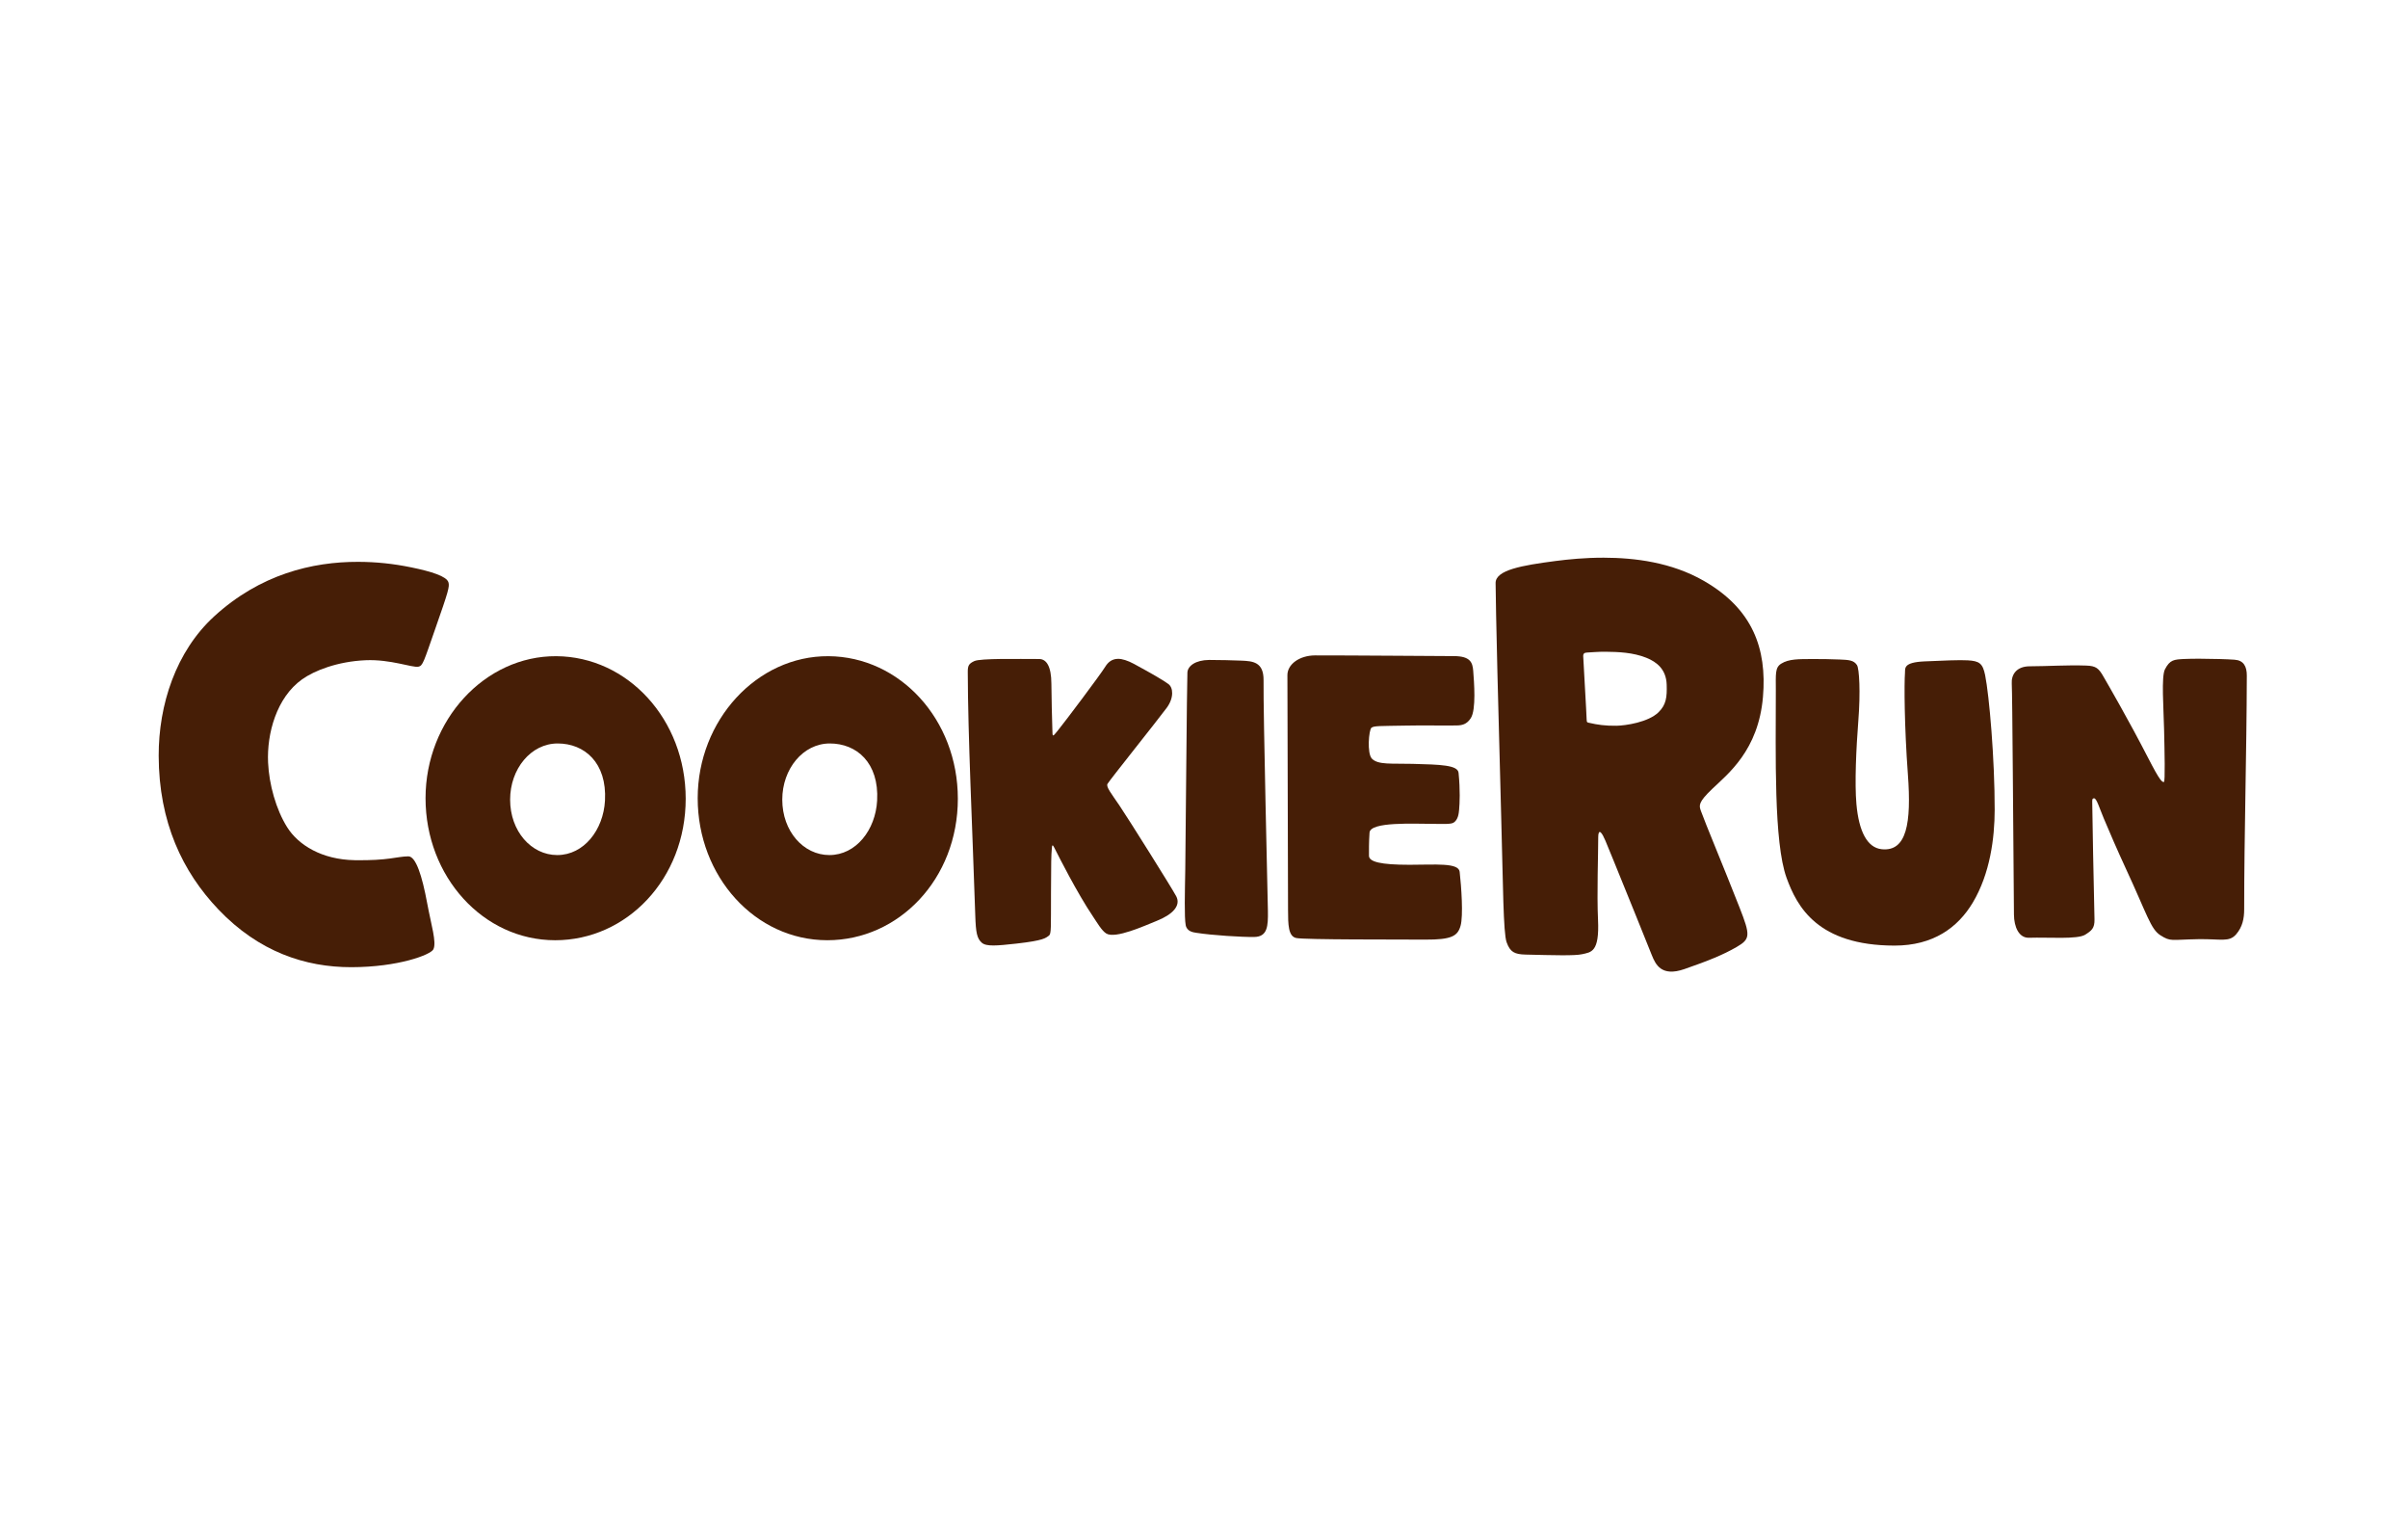
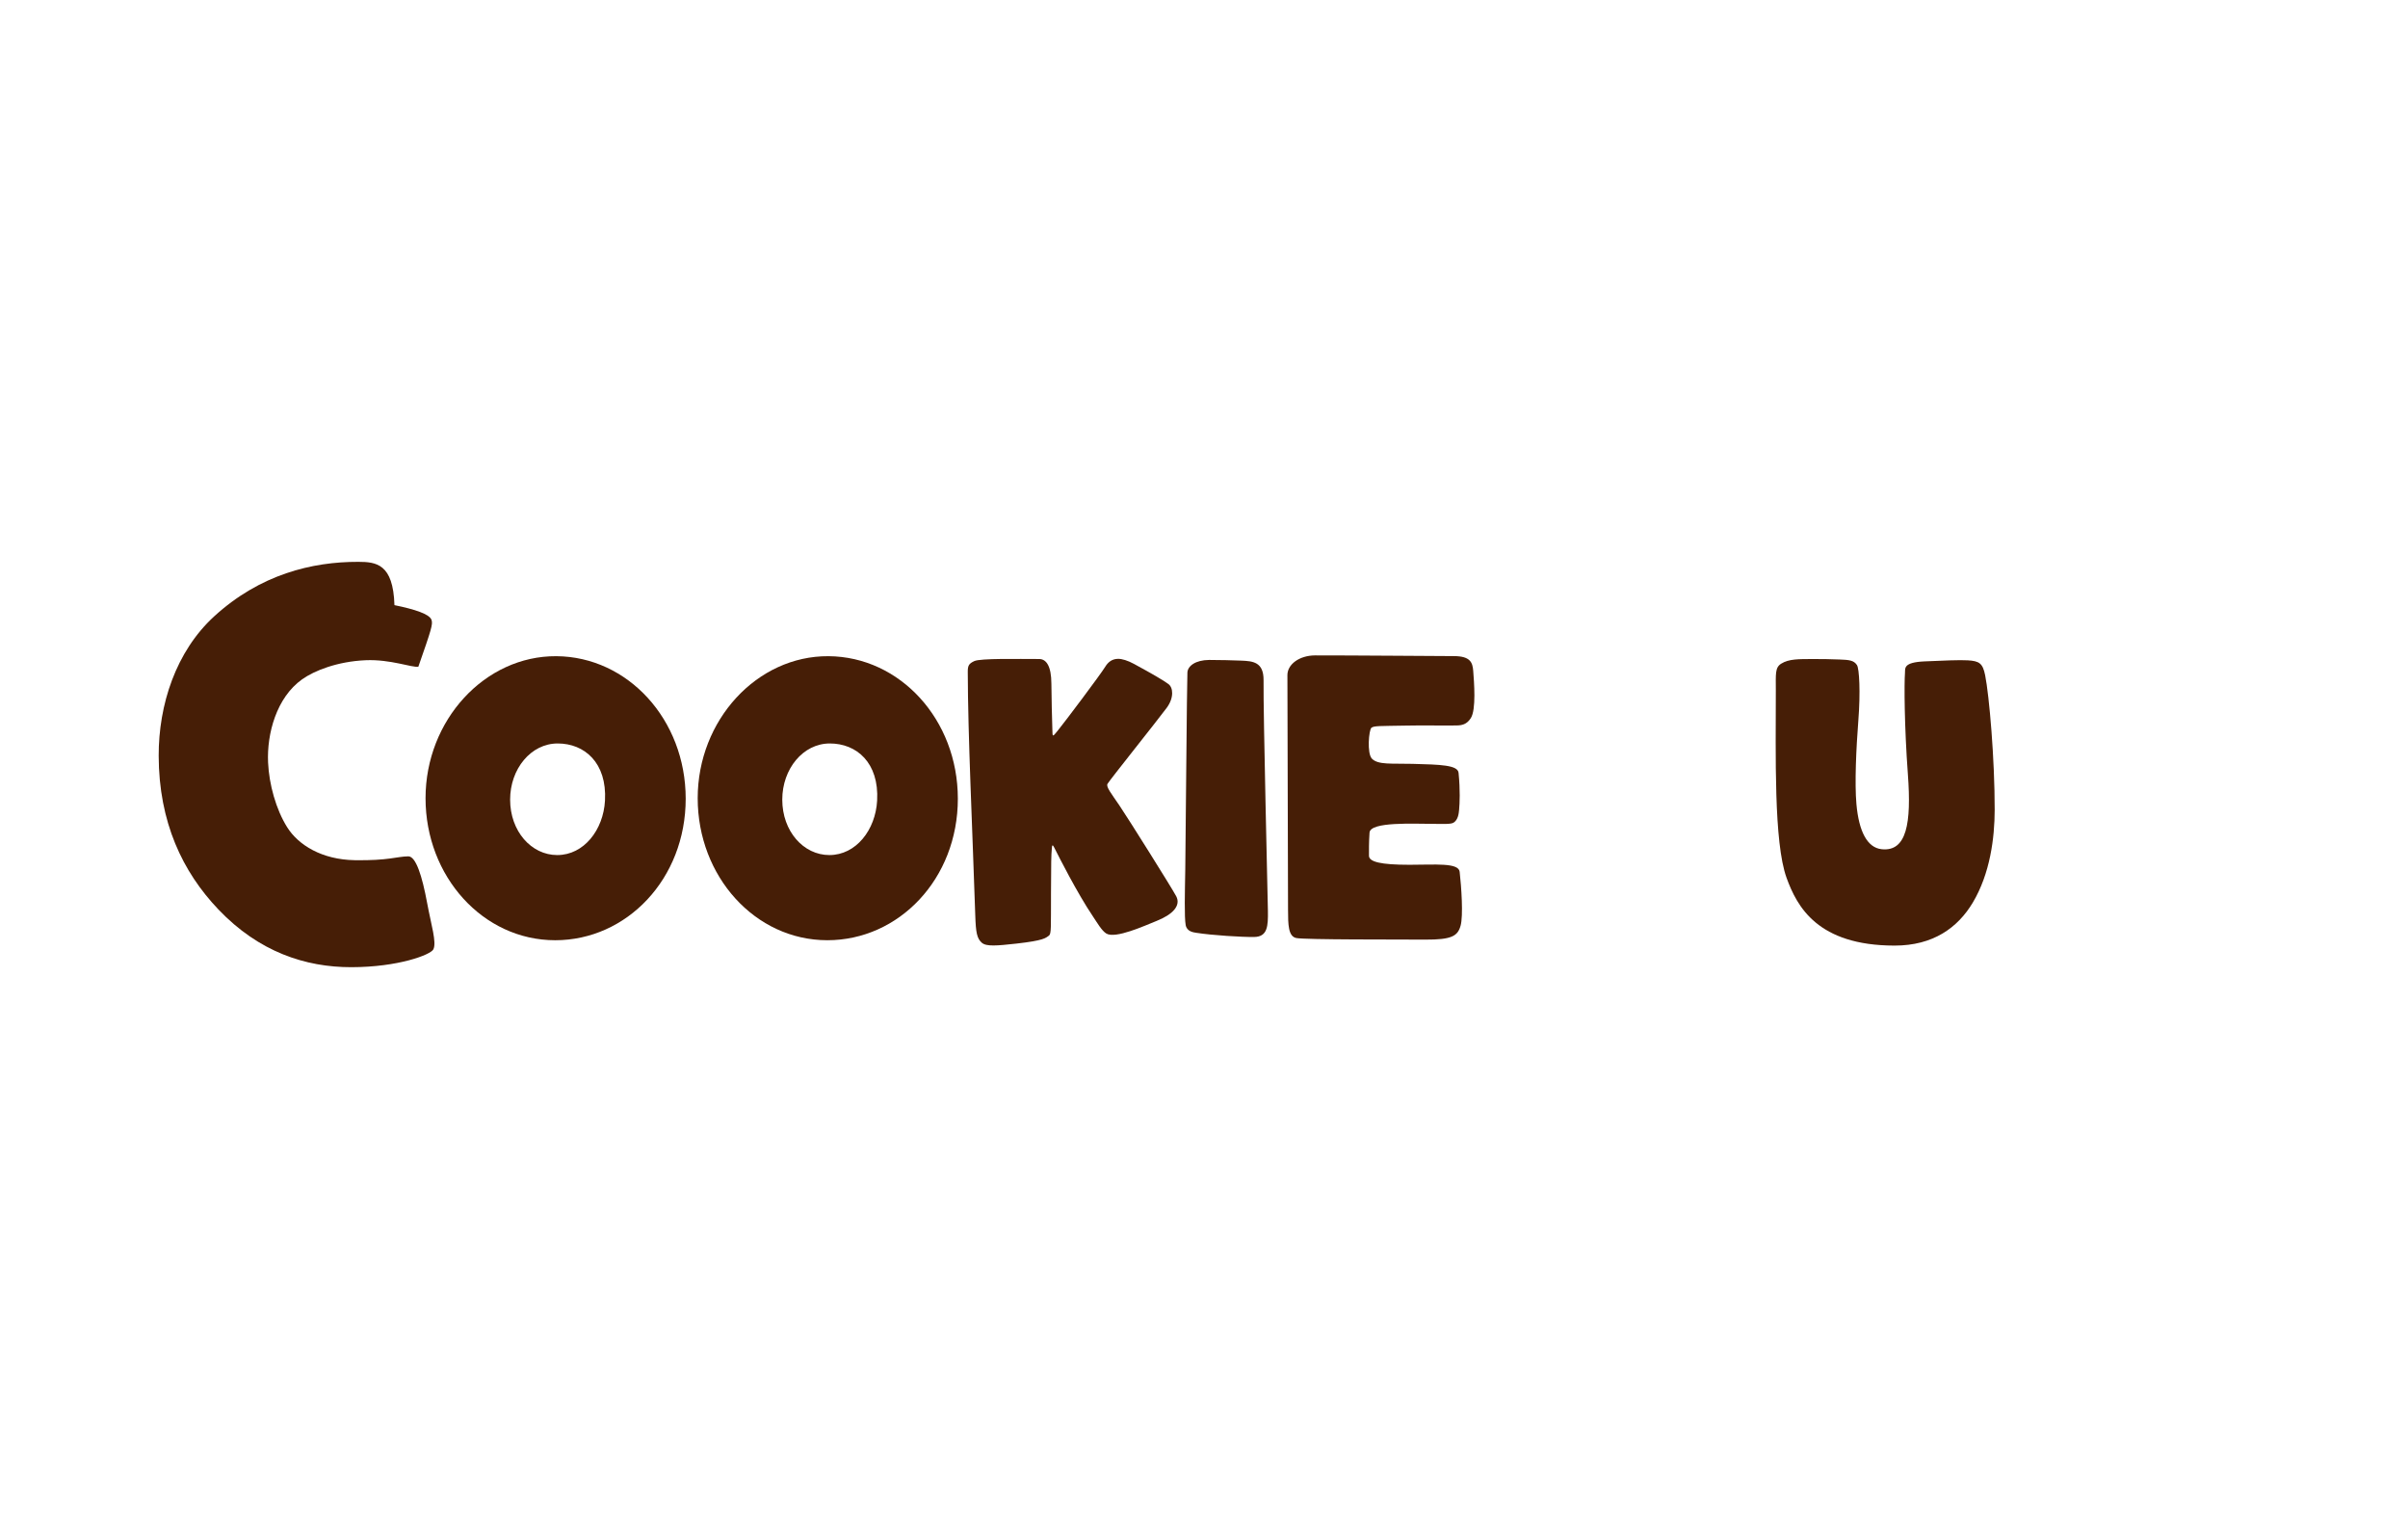
<svg xmlns="http://www.w3.org/2000/svg" version="1.0" id="svg4" x="0px" y="0px" viewBox="0 0 1152 732.17" style="enable-background:new 0 0 1152 732.17;" xml:space="preserve">
  <style type="text/css"> .st0{fill:#461E06;} </style>
  <g id="g3797" transform="scale(0.349)">
    <path id="path3421" class="st0" d="M1135.66,899.22c-97.9-0.64-179.27,87.57-179.27,194.63s78.62,194.6,177.74,194.6 c97.9,0,178.87-83.87,178.87-193.93C1313,985.96,1233.56,899.85,1135.66,899.22L1135.66,899.22z M1137.5,1018.82 c36.71,0,67.67,26.29,64.86,78.25c-2.17,40.08-28.77,74.67-65.48,74.67c-35.49,0-64.56-32.61-64.56-75.95 C1072.32,1053.73,1100.79,1018.82,1137.5,1018.82z" />
    <path id="path3419" class="st0" d="M762.6,899.22c-97.9-0.64-179.27,87.57-179.27,194.63s78.62,194.61,177.74,194.61 c97.9,0,178.87-83.87,178.87-193.93C939.94,985.96,860.51,899.85,762.6,899.22L762.6,899.22z M764.45,1018.82 c36.71,0,67.67,26.28,64.86,78.25c-2.17,40.08-28.77,74.67-65.48,74.67c-35.49,0-64.56-32.61-64.56-75.95 C699.26,1053.73,727.73,1018.82,764.45,1018.82z" />
    <path id="path3417" class="st0" d="M1657.45,904.37c-18.63,0.18-29.17,8.17-29.76,17.04c-0.68,10.22-2.51,245.64-2.93,270 c-0.55,31.62-1.42,65.51,0.57,76.31c1.63,8.83,10.37,9.9,14.34,10.53c22.16,3.51,62.99,5.97,79.52,5.75 c18.59-0.25,19.12-15.28,18.84-35.6c-0.28-20.36-6.45-270.49-5.95-316.13c0.28-25.39-15.04-26.28-30.4-26.97 C1693.7,904.94,1668.24,904.26,1657.45,904.37L1657.45,904.37z" />
    <path id="path3415" class="st0" d="M2484.49,903.11c-18.97,0.11-32.31-0.23-42.83,6.35c-8.64,5.39-7.38,14.16-7.38,36.56 c0,87.98-2.95,208.1,14.71,256.89c14.36,39.66,42.64,92.71,147.82,92.9c53.38,0.1,87.04-24.81,107.42-58.87 c23.85-39.85,29.98-88.78,30.05-126.85c0.13-70.09-7.51-157.1-13.07-184.78c-3.32-16.51-8.12-19.44-23.72-20.41 c-11.2-0.69-33.46,0.31-59.16,1.43c-29.71,1.29-26.55,9.55-27.01,15.66c-1.13,14.89-0.93,72.71,4,139.5 c4.93,66.79-1.67,105.78-35.89,102.25c-19.99-2.06-31.33-24.62-34.67-61.8c-2.56-28.5-0.31-77.04,2.65-114.88 c3.01-38.5,1.3-70.77-1.93-75.69c-4.33-6.6-10.94-7.1-23.55-7.6C2509.38,903.27,2496.22,903.04,2484.49,903.11L2484.49,903.11z" />
    <path id="path3413" class="st0" d="M1532.71,902.84c-8.99,0.06-14.23,5.28-17.54,10.67c-6.95,11.32-55.17,75.33-65.4,87.96 c-7.36,9.09-6.91,8.29-7.18-1.35c-0.46-16.61-1.26-41.99-1.36-63.39c-0.11-23.66-6.81-33.65-16.79-33.64 c-28.63,0.03-80.43-1.12-88.89,2.85c-7.55,3.54-8.96,6.23-8.94,14.76c0.22,88.1,6.26,211.75,10.29,334.04 c0.76,23.09,2.26,31.21,8.9,37.11c6.11,5.43,20.27,4.27,47.69,1.19c37.37-4.2,39.83-7.64,44.21-10.8c3.63-2.62,2.8-10.48,3-59.46 c0.17-41.17,0.26-51.01,1.12-59.58c0.2-1.96,0.14-4.65,1.13-4.68c0.96-0.03,2.61,3.98,5.62,9.7c1.4,2.65,27.46,54.92,50.02,88.22 c5.14,7.59,11.6,18.97,17.88,22.8c12.56,7.66,52.79-10.79,69.07-17.28c21.75-8.68,33.56-20.8,26.82-33.74 c-5.55-10.64-66.55-107.78-77.85-124.39c-11.3-16.61-18.61-25.66-16.37-29.65c2.79-4.96,69.08-87.82,81.17-104.2 c5.17-7.01,7.37-14.02,7.46-19.91c0.09-5.79-1.88-10.22-5.08-12.65c-5.9-4.48-21.02-13.4-47.23-27.63 C1545.91,905.14,1538.11,902.81,1532.71,902.84L1532.71,902.84z" />
-     <path id="path3411" class="st0" d="M3015.69,902.69c-6.55-0.04-15.99,0.05-21.54,0.35c-13.97,0.75-19.62,0.88-26.5,14.25 c-5.09,9.89-1.81,52.76-1.15,82.53c0.66,29.76,1.65,71.67-0.23,71.81c-2.56,0.2-5.46-1.54-21.39-32.53 c-27.05-52.6-55.51-101.56-61.46-111.89c-6.5-11.27-9.94-14.69-23.72-15.15c-26.75-0.9-51.5,0.9-77.5,1 c-17.96,0.07-25.3,11.31-24.5,23.75c0.86,13.41,2.02,209,3,316.5c0.16,16.96,6.74,32.21,20.7,31.75 c26.45-0.88,66.43,2.54,77.05-4.25c8.59-5.49,12.96-8.67,12.65-21.13c-0.9-35.79-3.14-151.45-3.1-160.24 c0.02-3.44-0.16-5.45,2.62-5.46c3.35-0.02,7.32,13.49,13.3,27.77c6.97,16.67,18.85,44.18,29.89,67.96 c29.67,63.93,34.17,83.48,47.79,92.05c14.19,8.93,14.04,5.89,51.61,5.25c31.28-0.53,42.31,4.6,52.06-6.68 c8.76-10.15,11-21.69,11-34.15c0.04-104.56,3.33-211.59,3.62-320.39c0.03-12.46-4.31-20.88-16.75-21.75 C3052.38,903.29,3035.33,902.8,3015.69,902.69L3015.69,902.69z" />
    <path id="path3405" class="st0" d="M1802.8,898.14c-21.76,0.05-38.07,12.3-38.03,27.06c0.29,107.19,0.83,308.11,0.86,321.56 c0.06,20.43,0.24,36.54,11.45,38.71c12.05,2.34,136.79,1.94,176.52,2.15c36.57,0.2,44.61-4.98,48.55-19.03 c3.85-13.74,1.07-53.46-1.26-73.91c-1.45-12.75-33.51-9.62-68.79-9.62c-39.47,0-55.51-4-55.51-12.37c0-7.66-0.2-17.58,0.76-31.7 c1.04-15.34,61.06-11.99,88.78-11.99c11.34,0,22.59,0.76,26.44-1.68c6.23-3.95,7.11-12.51,7.56-17.6 c0.81-8.99,1.66-26.4-0.73-50.68c-1.05-10.64-24.69-11.3-62.97-12.29c-28.84-0.74-47.27,1.59-55.78-7.06 c-7.04-7.17-4.23-39.64-0.67-42.43c3.57-2.79,12.33-2.27,45.88-2.91c33.55-0.64,42.97,0.19,70.57-0.2 c7.56-0.11,14.13-1.36,19.73-10.02c7.58-11.73,4.48-49.51,3.32-64.84c-0.88-11.53-4.03-20.19-26.71-20.19 C1982.67,899.1,1843.75,898.04,1802.8,898.14L1802.8,898.14z" />
-     <path id="path3403" class="st0" d="M2198.37,764.24c-25.47-0.06-48.6,2.27-65.91,4.52c-46.29,6.03-82.31,12.33-82.31,30.17 c0,26.76,4.08,193.29,7.79,325.01c2.51,88.9,2.64,154.18,7.3,167.24c4.84,13.57,10.97,16.58,25.96,16.94 c38.76,0.92,67.41,1.78,77.48-0.5c12.44-2.82,23.96-2.53,21.87-47.15c-1.67-35.67,0.3-90.02,0.3-113.59c0-5.1,1.15-8.45,3.65-5.9 c3.75,3.82,6.8,12.67,17.41,38.43c15.64,37.97,47.1,116.45,52.43,129.64c5.15,12.73,13.14,29.85,44.6,18.96 c32.56-11.27,53.05-19.55,71.53-30.23c19.03-11,19.1-15.86,4.1-54.09c-22.5-57.35-47.27-116.28-53.02-132.52 c-2.63-7.44-3.72-11.66,15.4-29.96c21.67-20.74,63.4-52.85,69.69-126.06c5.75-66.95-14.64-120.96-80.94-159.1 C2291.23,770.47,2240.83,764.34,2198.37,764.24z M2201.24,893.14c17.07,0.2,37.15,0.88,55.58,8.25 c14.55,5.82,27.19,16.12,27.85,36.76c0.56,17.41-0.73,27.67-11.21,37.93c-13.97,13.65-45.08,18.26-57.54,18.46 c-15.38,0.25-26.71-1.45-37.25-3.95c-2.43-0.58-3.75,0-3.75-5.1c0-5.1-4.7-84.19-4.7-86.73c0-2.55,1.25-4.39,5-4.52 C2180.53,894.04,2190.42,893.01,2201.24,893.14z" />
-     <path id="path3401" class="st0" d="M491.17,769.93c-63.31-0.2-134.68,17.21-197.44,74.59c-52.76,48.24-76.38,121.44-76.2,191.25 c0.24,90.94,32.62,158.86,81.84,210.5c55.48,58.21,119.25,79.19,182.26,79.13c64.4-0.06,108.87-17.06,112.44-24.48 c4.67-9.69-2.98-33.32-8.51-63.25c-6.84-37.02-15.43-64.32-25.9-64.17c-16.05,0.23-26.98,6.03-73.53,5.26 c-44.69-0.75-77.13-20.64-92.49-45.16c-15.39-24.56-24.76-58.77-26.15-88.5c-1.86-39.89,11.62-89.25,46.6-114.15 c16.71-11.9,48.33-24.51,87.02-26.2c34.31-1.5,63.87,10.42,72.37,8.87c6.22-1.14,7.36-6.78,23.1-51.74 c18.06-51.58,20-58.21,18.06-64.09c-2.65-8.02-22.95-14.57-50.84-20.28C539.01,772.41,515.47,770,491.17,769.93z" />
+     <path id="path3401" class="st0" d="M491.17,769.93c-63.31-0.2-134.68,17.21-197.44,74.59c-52.76,48.24-76.38,121.44-76.2,191.25 c0.24,90.94,32.62,158.86,81.84,210.5c55.48,58.21,119.25,79.19,182.26,79.13c64.4-0.06,108.87-17.06,112.44-24.48 c4.67-9.69-2.98-33.32-8.51-63.25c-6.84-37.02-15.43-64.32-25.9-64.17c-16.05,0.23-26.98,6.03-73.53,5.26 c-44.69-0.75-77.13-20.64-92.49-45.16c-15.39-24.56-24.76-58.77-26.15-88.5c-1.86-39.89,11.62-89.25,46.6-114.15 c16.71-11.9,48.33-24.51,87.02-26.2c34.31-1.5,63.87,10.42,72.37,8.87c18.06-51.58,20-58.21,18.06-64.09c-2.65-8.02-22.95-14.57-50.84-20.28C539.01,772.41,515.47,770,491.17,769.93z" />
  </g>
</svg>